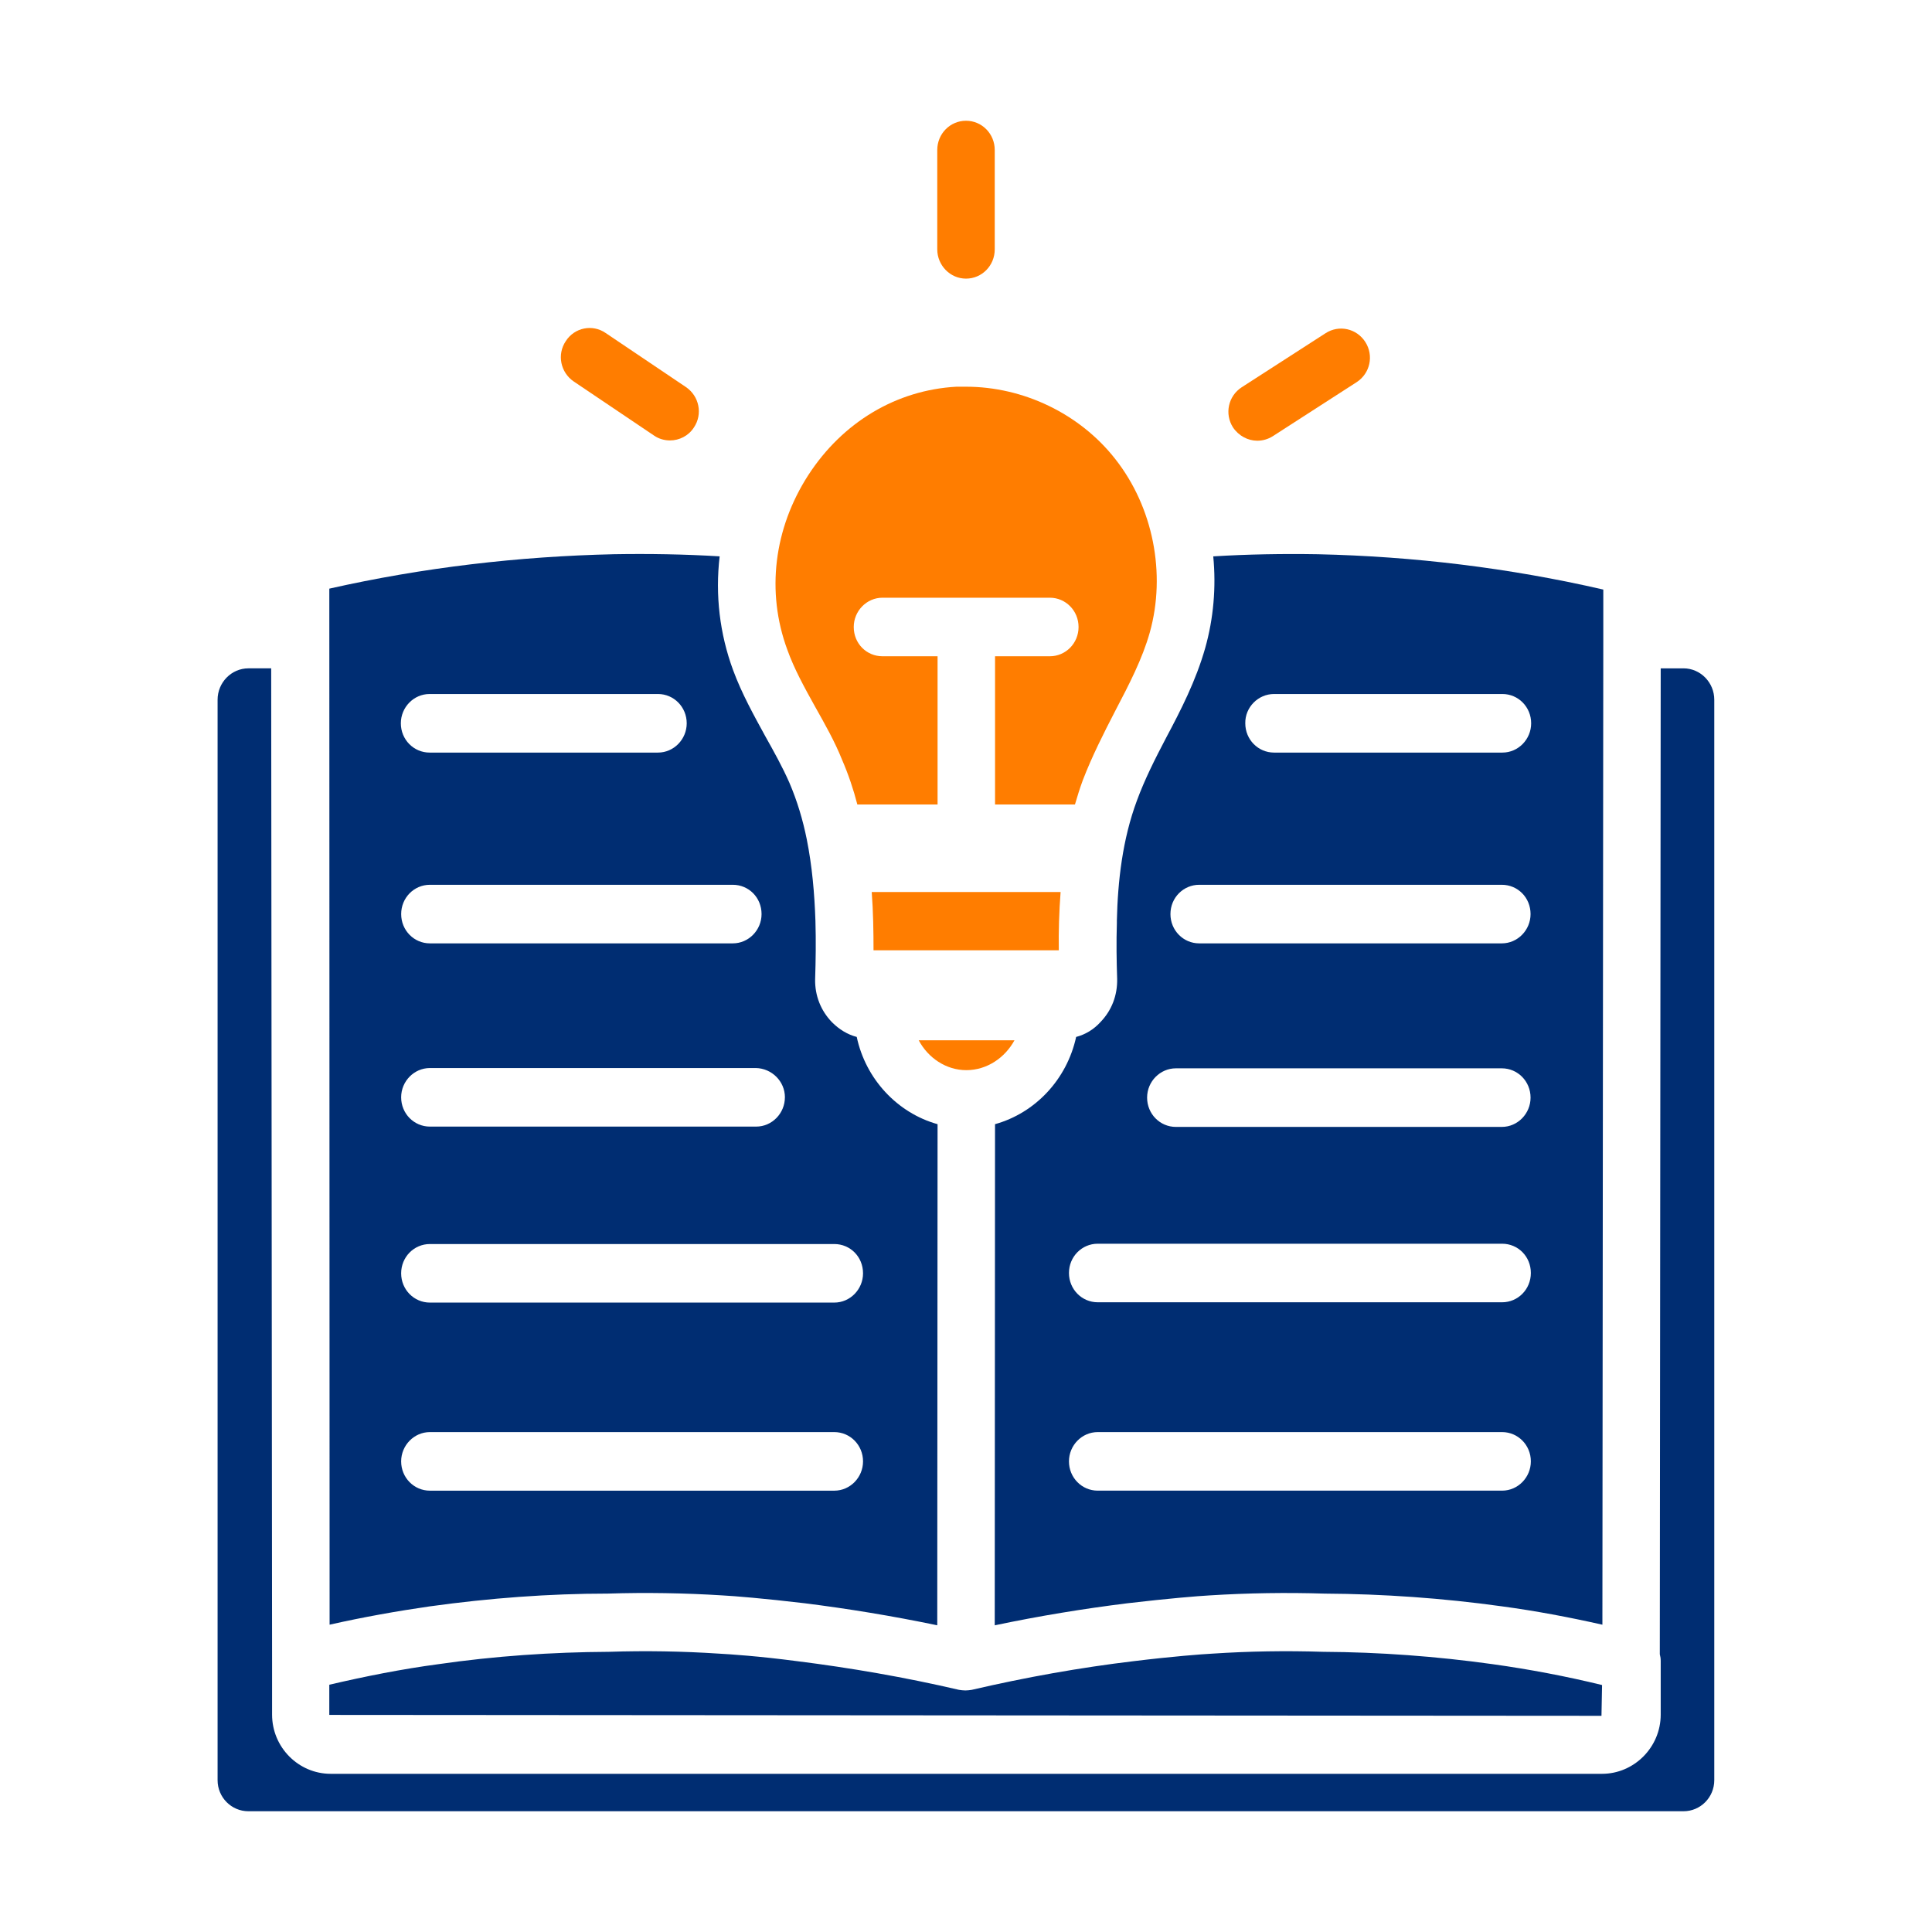
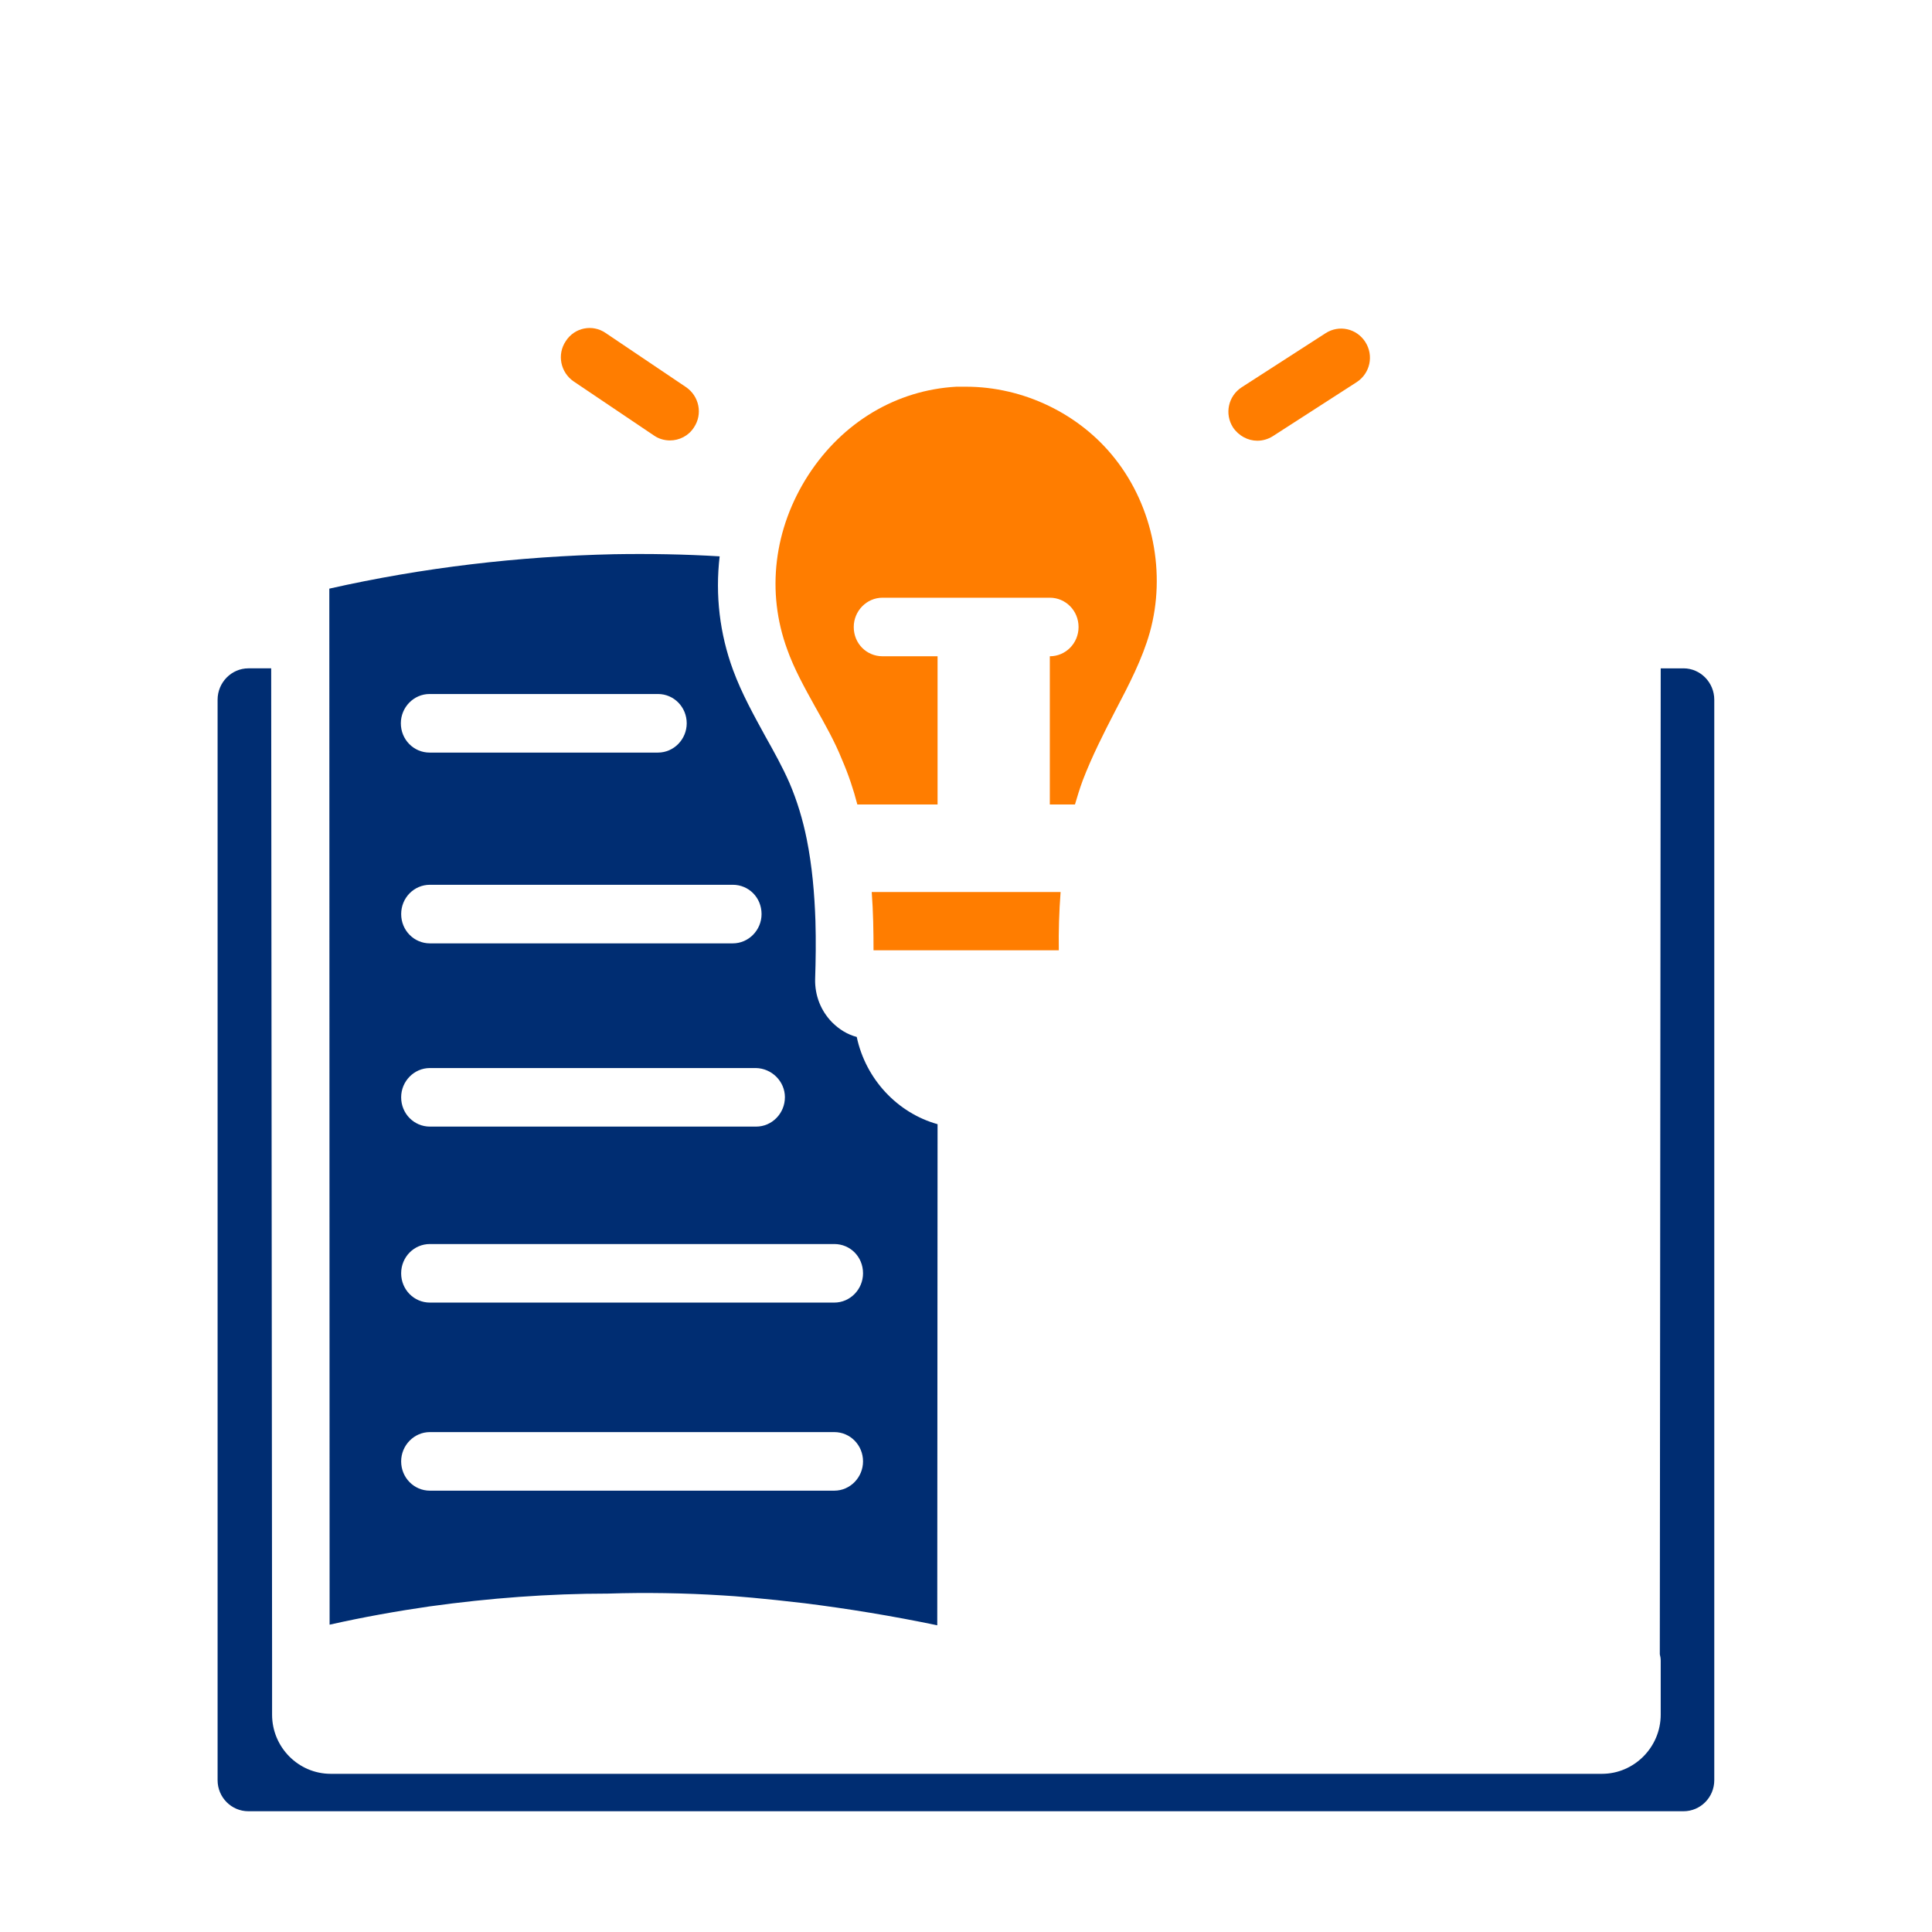
<svg xmlns="http://www.w3.org/2000/svg" width="88" height="88" viewBox="0 0 88 88" fill="none">
  <g id="noun-knowledge-7114275">
-     <path id="Vector" d="M37.142 32.216C37.565 32.972 38.015 33.756 38.356 34.609C38.642 35.269 38.874 35.956 39.051 36.644H42.705V29.892H40.196C39.474 29.892 38.887 29.315 38.887 28.559C38.887 27.83 39.474 27.225 40.196 27.225H47.818C48.54 27.225 49.127 27.816 49.127 28.559C49.127 29.301 48.54 29.892 47.818 29.892H45.323V36.644H48.963C49.072 36.272 49.181 35.915 49.318 35.544C49.74 34.444 50.272 33.399 50.79 32.395C51.431 31.171 52.031 30.016 52.372 28.806C53.121 26.125 52.522 23.1 50.804 20.914C49.181 18.838 46.604 17.614 44 17.614H43.564C40.837 17.765 38.383 19.223 36.815 21.643C35.247 24.076 34.892 26.964 35.86 29.59C36.174 30.471 36.638 31.309 37.142 32.217L37.142 32.216Z" fill="#FF7D00" />
+     <path id="Vector" d="M37.142 32.216C37.565 32.972 38.015 33.756 38.356 34.609C38.642 35.269 38.874 35.956 39.051 36.644H42.705V29.892H40.196C39.474 29.892 38.887 29.315 38.887 28.559C38.887 27.83 39.474 27.225 40.196 27.225H47.818C48.54 27.225 49.127 27.816 49.127 28.559C49.127 29.301 48.54 29.892 47.818 29.892V36.644H48.963C49.072 36.272 49.181 35.915 49.318 35.544C49.74 34.444 50.272 33.399 50.79 32.395C51.431 31.171 52.031 30.016 52.372 28.806C53.121 26.125 52.522 23.1 50.804 20.914C49.181 18.838 46.604 17.614 44 17.614H43.564C40.837 17.765 38.383 19.223 36.815 21.643C35.247 24.076 34.892 26.964 35.86 29.59C36.174 30.471 36.638 31.309 37.142 32.217L37.142 32.216Z" fill="#FF7D00" />
    <path id="Vector_2" d="M76.679 30.443H75.643L75.602 75.35C75.629 75.446 75.643 75.543 75.643 75.653V78.1C75.643 79.585 74.429 80.795 72.971 80.795H15.065C13.593 80.795 12.393 79.585 12.393 78.1V75.653L12.352 30.442H11.316C10.539 30.442 9.911 31.089 9.911 31.872V81.084C9.911 81.867 10.539 82.5 11.316 82.5H76.679C77.456 82.5 78.083 81.867 78.083 81.084V31.872C78.083 31.089 77.456 30.442 76.679 30.442L76.679 30.443Z" fill="#002D72" />
    <path id="Vector_3" d="M48.309 40.631H39.706C39.774 41.539 39.788 42.419 39.788 43.285H48.227C48.214 42.419 48.241 41.525 48.309 40.631Z" fill="#FF7D00" />
    <path id="Vector_4" d="M29.793 19.841C30.011 19.992 30.27 20.061 30.516 20.061C30.939 20.061 31.361 19.855 31.607 19.47C32.016 18.865 31.852 18.04 31.238 17.627L27.584 15.166C26.985 14.754 26.166 14.919 25.771 15.537C25.362 16.142 25.526 16.967 26.139 17.38L29.793 19.841Z" fill="#FF7D00" />
-     <path id="Vector_5" d="M32.751 75.321C31.088 75.211 29.397 75.183 27.734 75.238C25.13 75.252 22.526 75.431 19.962 75.802C18.312 76.022 16.649 76.352 14.999 76.737V78.112L72.945 78.153L72.972 76.751C71.336 76.352 69.673 76.036 67.996 75.802C65.432 75.444 62.842 75.252 60.265 75.238C58.575 75.183 56.884 75.211 55.22 75.321C54.73 75.348 53.434 75.444 51.635 75.664C49.221 75.953 46.74 76.393 44.258 76.971C44.163 76.984 44.081 76.998 43.972 76.998C43.863 76.998 43.781 76.984 43.685 76.971C41.204 76.393 38.723 75.967 36.309 75.664C34.537 75.431 33.241 75.348 32.75 75.321L32.751 75.321Z" fill="#002D72" />
-     <path id="Vector_6" d="M44.014 48.744C44.955 48.744 45.773 48.18 46.209 47.383H41.846C42.269 48.18 43.087 48.744 44.014 48.744Z" fill="#FF7D00" />
-     <path id="Vector_7" d="M44 12.691C44.723 12.691 45.309 12.1 45.309 11.357V6.833C45.309 6.091 44.723 5.5 44 5.5C43.277 5.5 42.691 6.091 42.691 6.833V11.357C42.691 12.086 43.277 12.691 44 12.691Z" fill="#FF7D00" />
    <path id="Vector_8" d="M57.267 20.074C57.512 20.074 57.757 20.006 57.975 19.868L61.793 17.407C62.407 17.008 62.584 16.197 62.189 15.578C61.793 14.959 60.989 14.78 60.375 15.179L56.557 17.64C55.944 18.039 55.767 18.851 56.162 19.469C56.421 19.854 56.844 20.074 57.267 20.074Z" fill="#FF7D00" />
    <path id="Vector_9" d="M19.608 73.164C22.28 72.793 25.007 72.586 27.693 72.586C29.398 72.531 31.17 72.559 32.915 72.669C33.433 72.696 34.797 72.806 36.651 73.026C38.628 73.274 40.646 73.604 42.691 74.03L42.705 51.205C40.878 50.696 39.432 49.156 39.023 47.231C38.601 47.121 38.219 46.887 37.892 46.557C37.387 46.034 37.114 45.347 37.128 44.604C37.156 43.752 37.169 42.858 37.142 41.951C37.101 40.713 36.992 39.448 36.746 38.224C36.569 37.344 36.31 36.478 35.956 35.653C35.642 34.938 35.26 34.251 34.851 33.522C34.333 32.573 33.788 31.597 33.392 30.524C32.779 28.861 32.574 27.101 32.779 25.341C31.183 25.244 29.561 25.217 27.966 25.244C23.63 25.341 19.267 25.849 15 26.812L15.013 74.002C16.54 73.658 18.081 73.383 19.608 73.163L19.608 73.164ZM38.001 67.898H19.581C18.858 67.898 18.272 67.306 18.272 66.564C18.272 65.835 18.858 65.23 19.581 65.23H38.001C38.724 65.23 39.31 65.821 39.31 66.564C39.31 67.293 38.724 67.898 38.001 67.898ZM38.001 56.664C38.724 56.664 39.31 57.241 39.31 57.998C39.31 58.726 38.724 59.331 38.001 59.331H19.581C18.858 59.331 18.272 58.74 18.272 57.998C18.272 57.255 18.858 56.664 19.581 56.664H38.001ZM35.751 49.981C35.751 50.71 35.165 51.315 34.442 51.315H19.581C18.858 51.315 18.272 50.724 18.272 49.981C18.272 49.252 18.858 48.648 19.581 48.648H34.429C35.152 48.661 35.752 49.252 35.752 49.981H35.751ZM33.379 40.301C34.101 40.301 34.688 40.879 34.688 41.635C34.688 42.364 34.101 42.969 33.379 42.969H19.581C18.859 42.969 18.273 42.378 18.273 41.635C18.273 40.892 18.859 40.301 19.581 40.301H33.379ZM19.567 31.611H29.97C30.692 31.611 31.279 32.203 31.279 32.945C31.279 33.674 30.692 34.279 29.97 34.279H19.567C18.844 34.279 18.258 33.688 18.258 32.945C18.258 32.216 18.844 31.611 19.567 31.611Z" fill="#002D72" />
-     <path id="Vector_10" d="M50.872 41.951V42.047C50.844 42.927 50.858 43.78 50.885 44.591C50.899 45.334 50.64 46.021 50.122 46.557C49.822 46.887 49.44 47.121 49.017 47.231C48.595 49.17 47.15 50.696 45.322 51.205L45.309 74.031C47.34 73.604 49.358 73.274 51.349 73.027C53.217 72.807 54.58 72.697 55.085 72.669C56.83 72.559 58.602 72.532 60.334 72.587C62.993 72.601 65.72 72.793 68.392 73.164C69.933 73.371 71.46 73.659 72.987 74.003L73.028 29.123V26.854C68.733 25.864 64.37 25.342 60.034 25.245C58.452 25.218 56.83 25.245 55.262 25.342C55.398 26.744 55.275 28.174 54.894 29.522C54.471 31.007 53.789 32.341 53.108 33.619C52.603 34.582 52.139 35.503 51.785 36.465C51.13 38.225 50.912 40.123 50.871 41.952L50.872 41.951ZM68.419 67.897H49.999C49.276 67.897 48.69 67.306 48.69 66.563C48.69 65.835 49.276 65.23 49.999 65.23H68.419C69.142 65.23 69.728 65.821 69.728 66.563C69.728 67.292 69.142 67.897 68.419 67.897ZM68.419 59.317H49.999C49.276 59.317 48.69 58.726 48.69 57.983C48.69 57.241 49.276 56.65 49.999 56.65H68.419C69.142 56.65 69.728 57.227 69.728 57.983C69.728 58.726 69.142 59.317 68.419 59.317ZM58.03 31.611H68.433C69.156 31.611 69.742 32.202 69.742 32.945C69.742 33.674 69.156 34.279 68.433 34.279H58.03C57.307 34.279 56.721 33.687 56.721 32.945C56.708 32.216 57.307 31.611 58.03 31.611ZM54.621 40.301H68.406C69.128 40.301 69.715 40.879 69.715 41.635C69.715 42.364 69.128 42.969 68.406 42.969H54.621C53.899 42.969 53.312 42.377 53.312 41.635C53.312 40.879 53.912 40.301 54.621 40.301ZM53.558 48.661H68.406C69.129 48.661 69.715 49.252 69.715 49.995C69.715 50.724 69.129 51.329 68.406 51.329H53.558C52.835 51.329 52.249 50.737 52.249 49.995C52.249 49.252 52.849 48.661 53.558 48.661Z" fill="#002D72" />
  </g>
</svg>